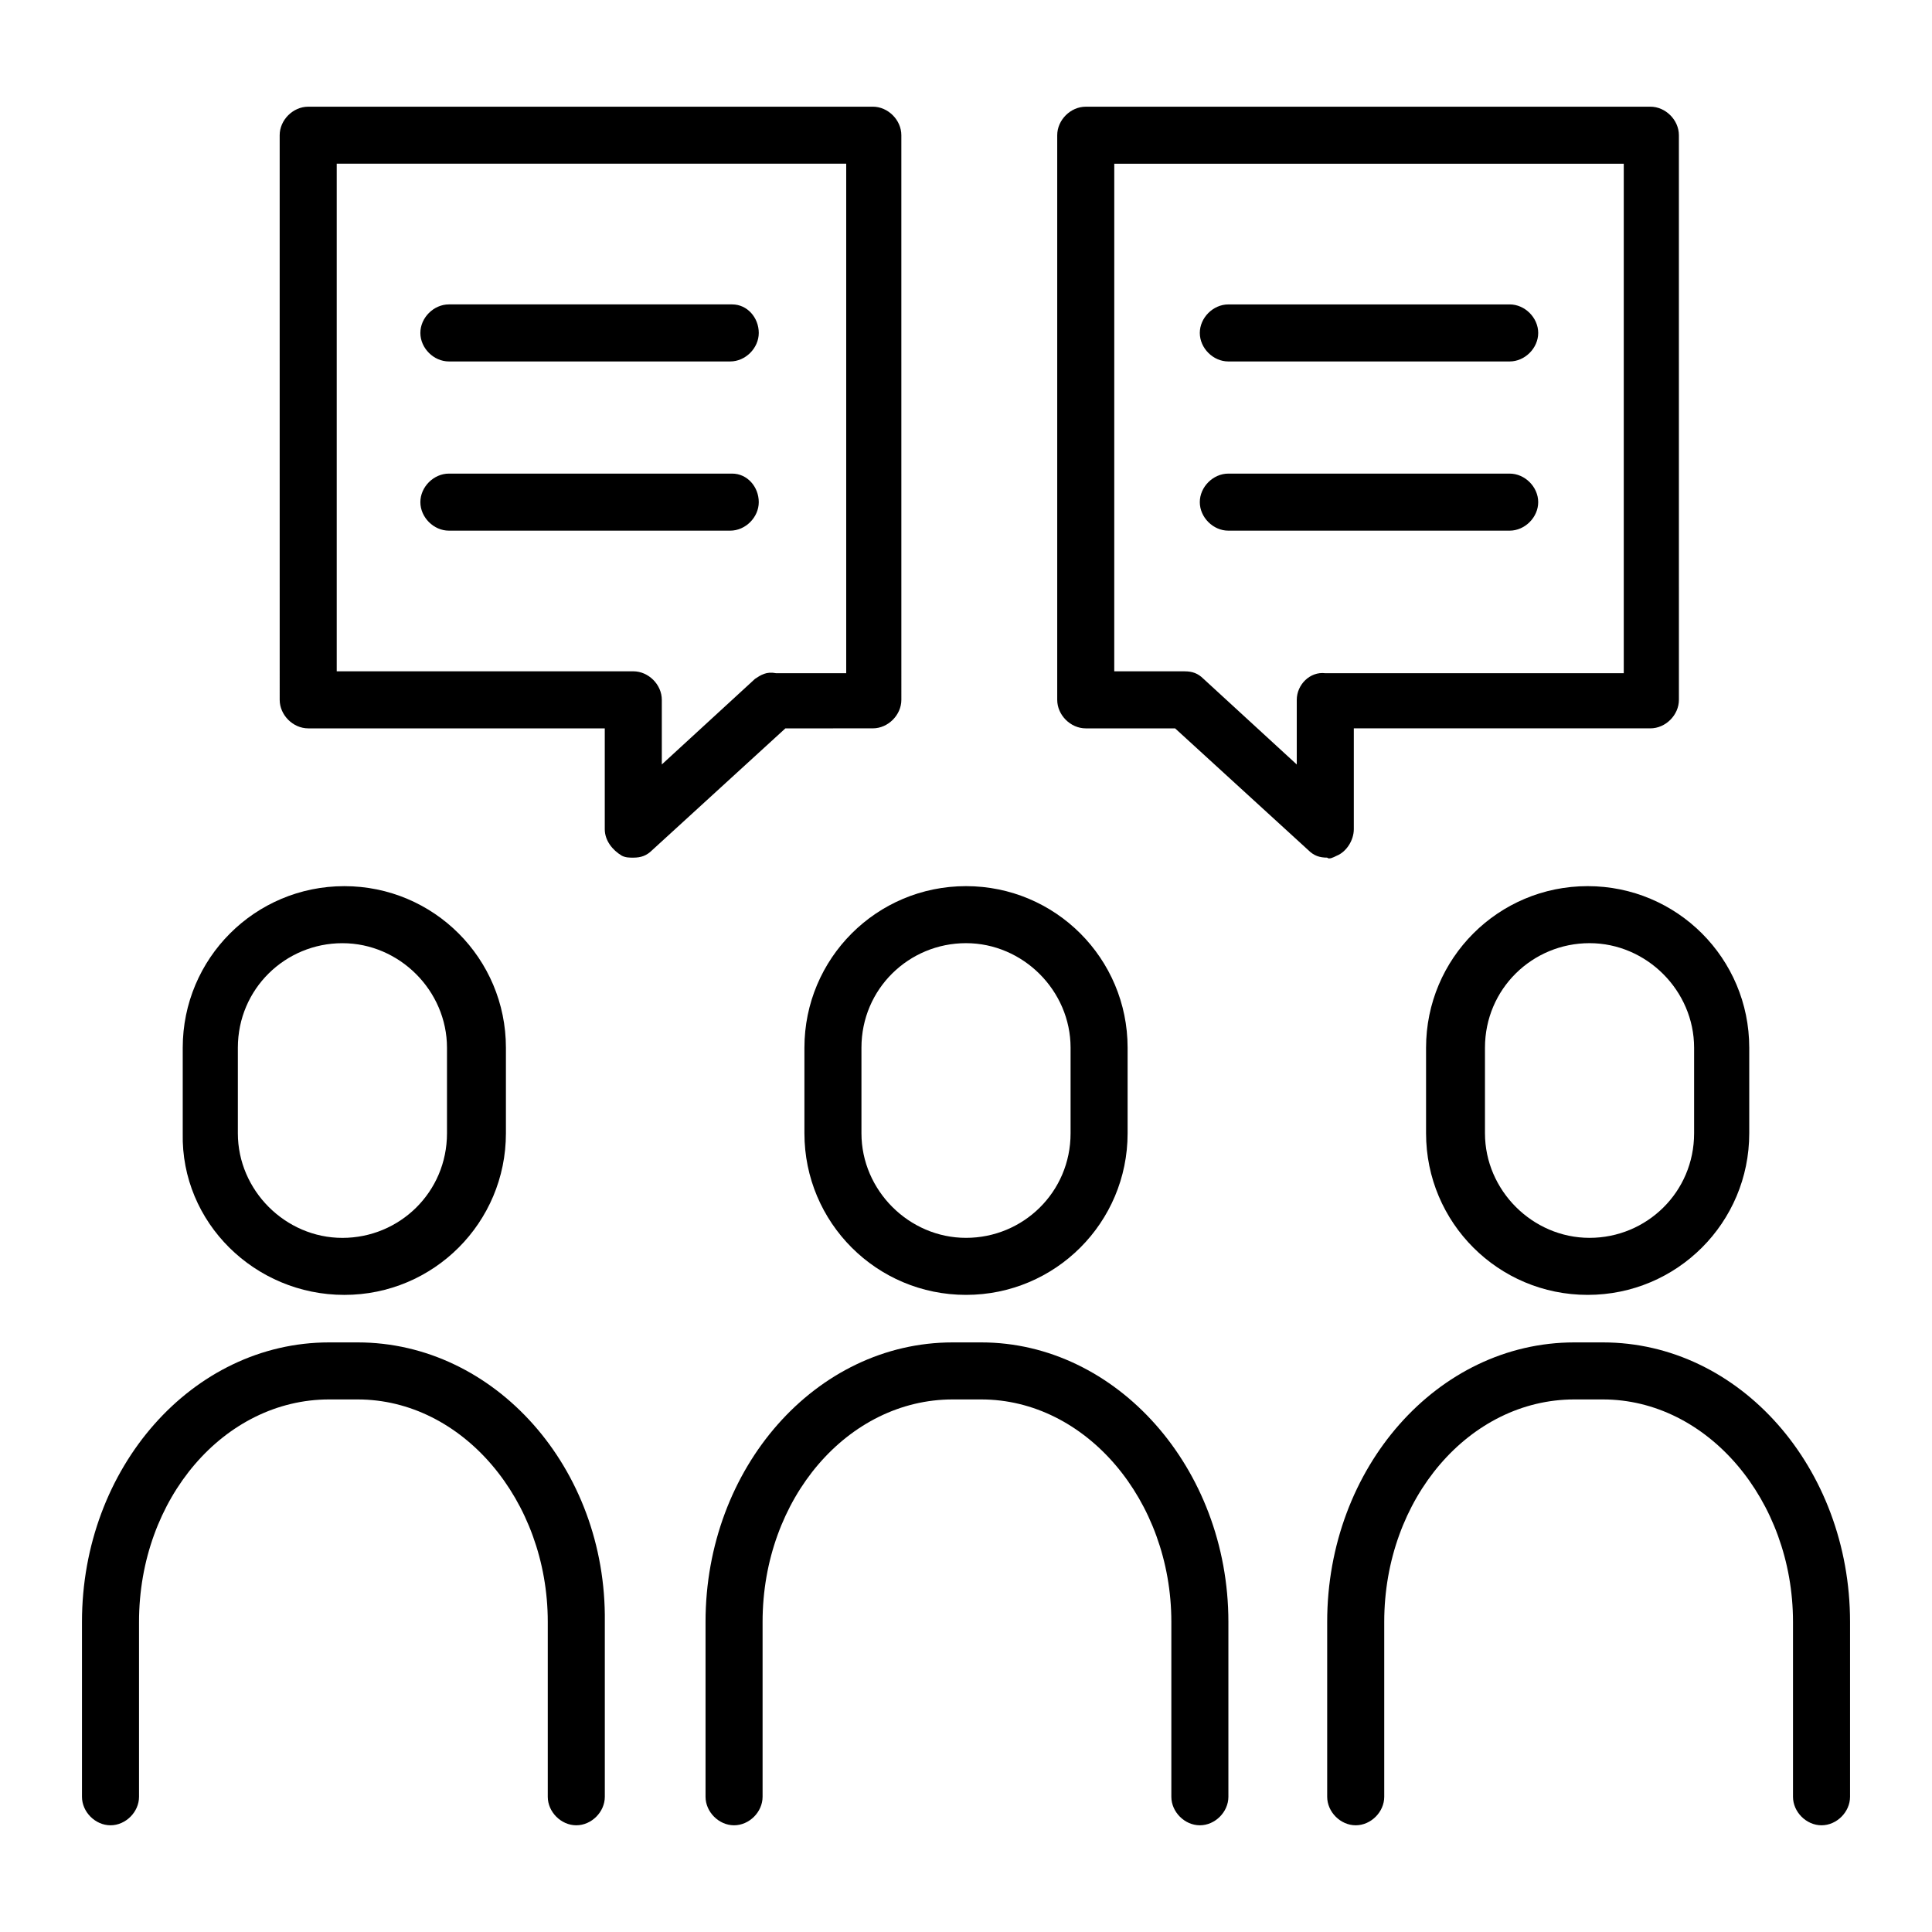
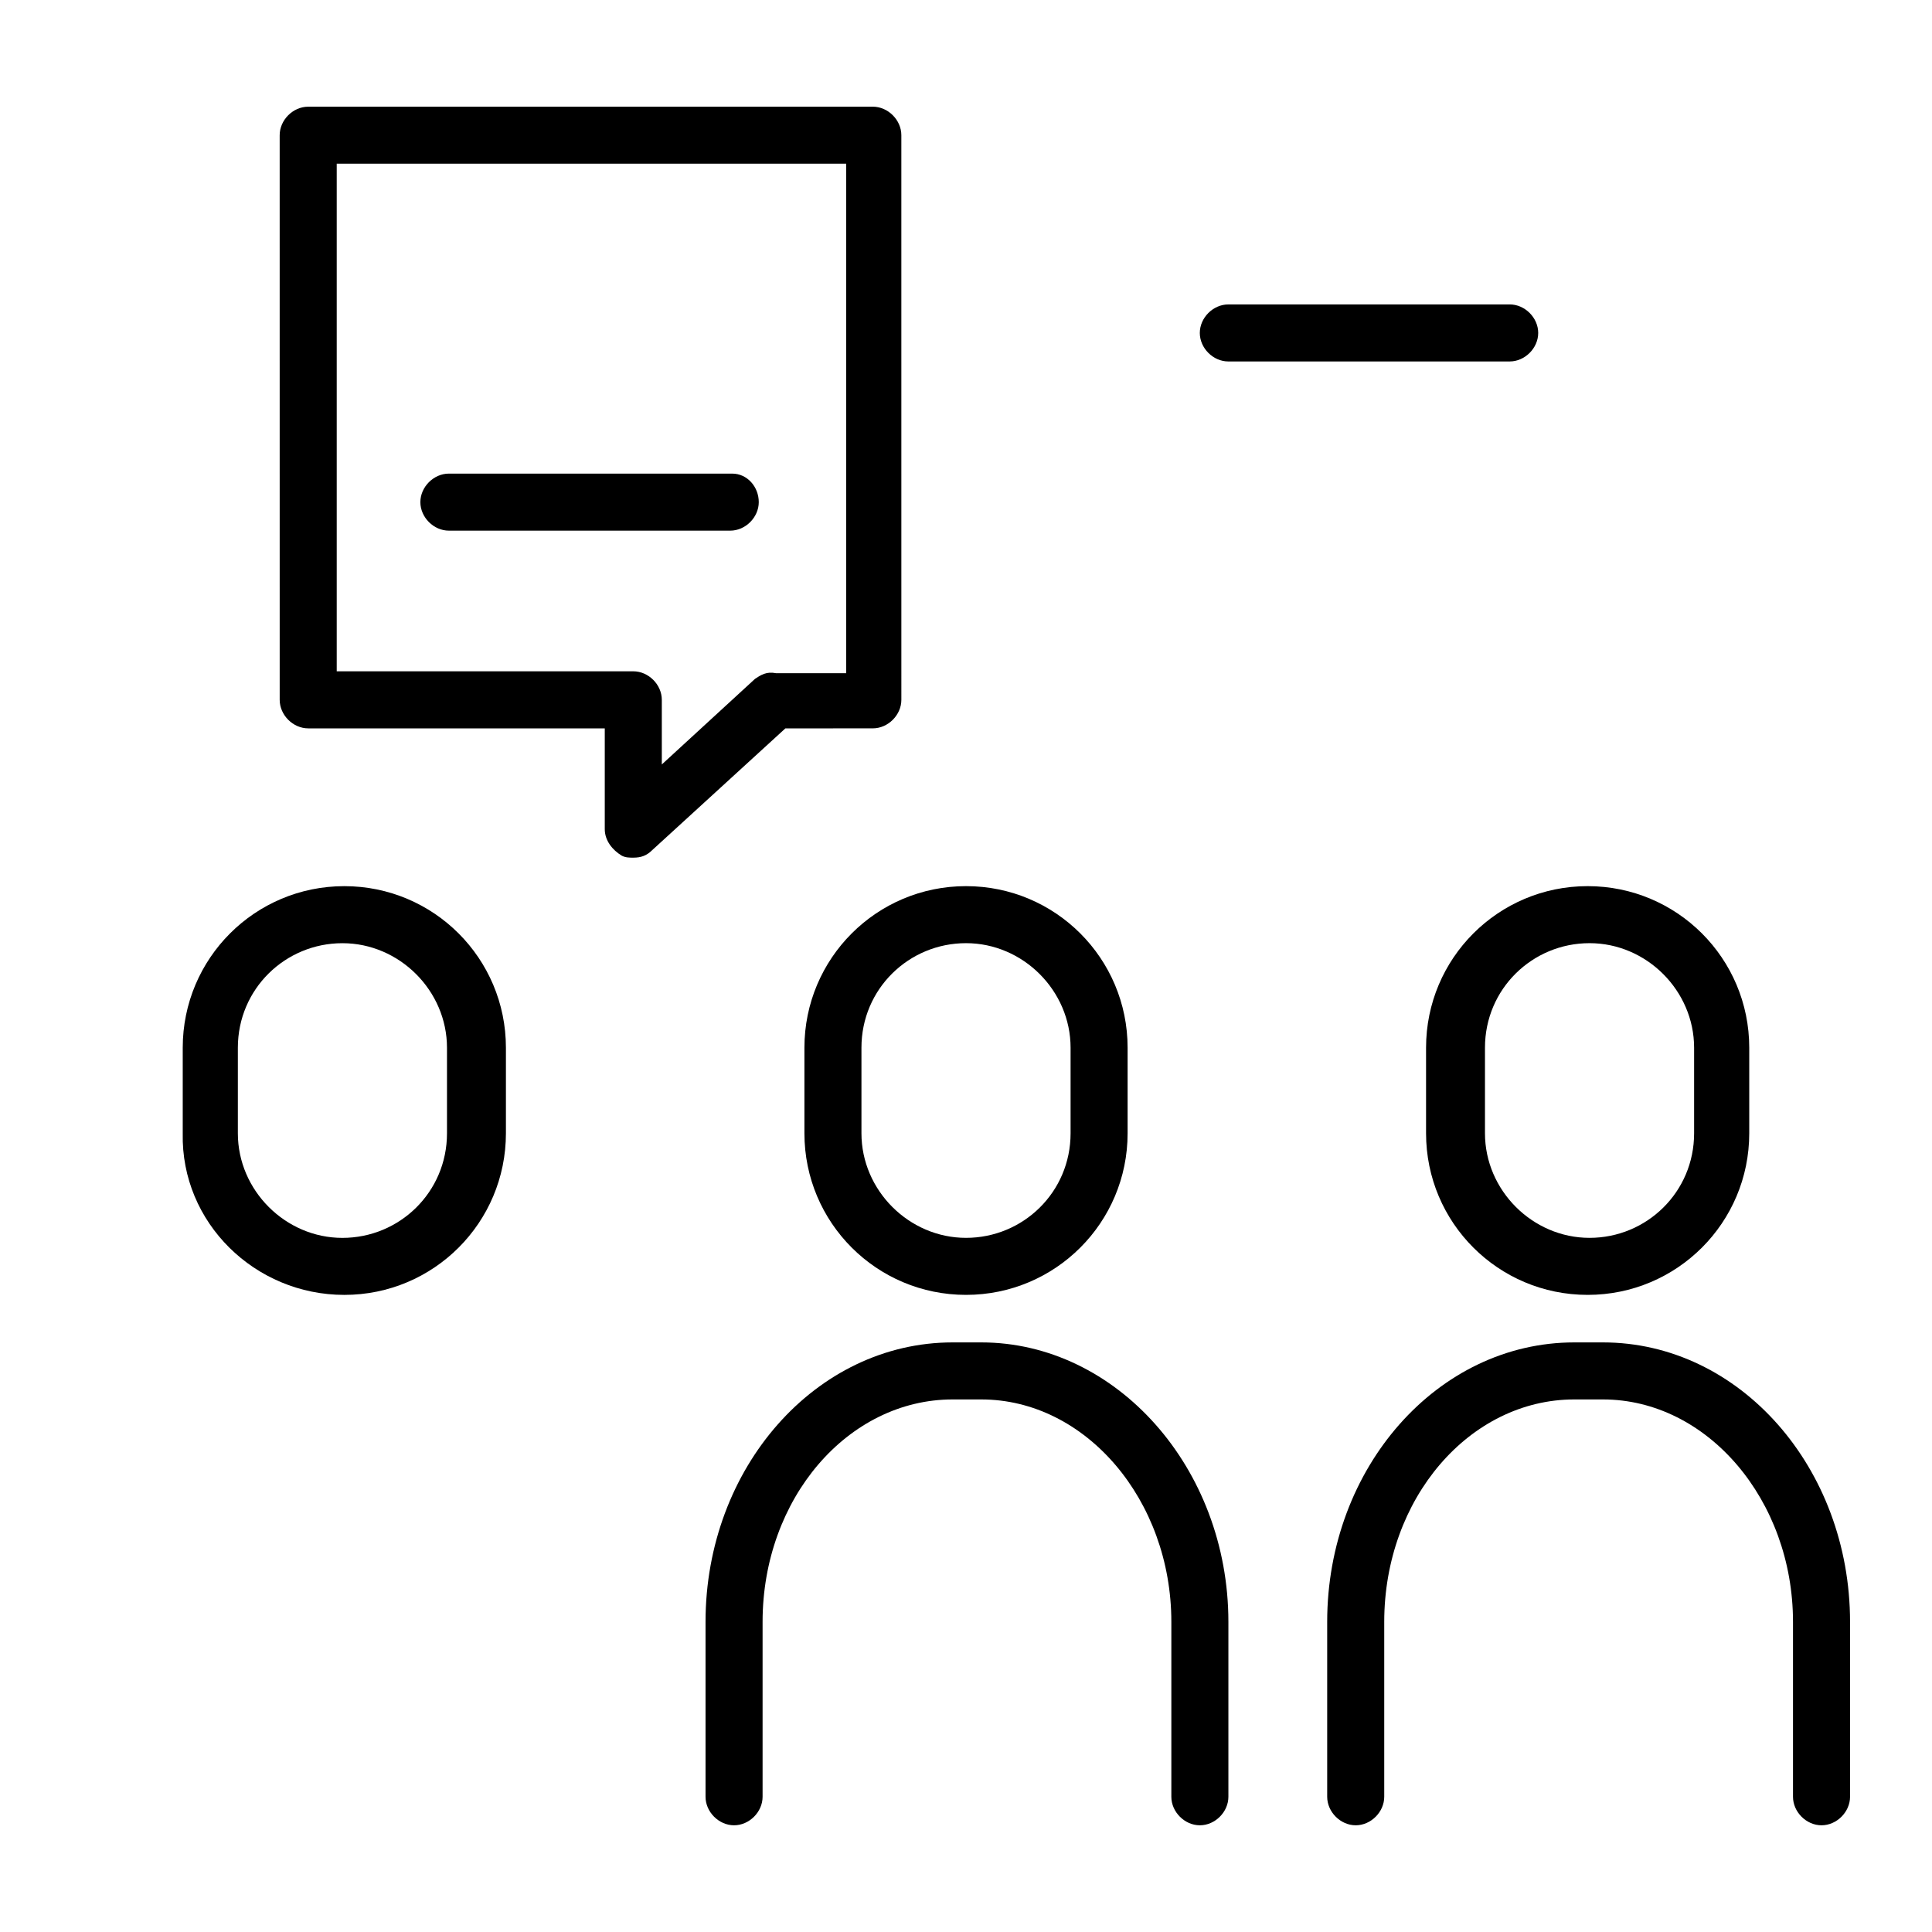
<svg xmlns="http://www.w3.org/2000/svg" fill="#000000" width="800px" height="800px" version="1.1" viewBox="144 144 512 512">
  <g>
    <path d="m357.18 421.66v22.672c0 23.68 19.145 42.824 42.824 42.824s42.824-19.145 42.824-42.824v-22.672c0-23.68-19.145-42.824-42.824-42.824s-42.824 19.145-42.824 42.824zm15.113 0c0-15.617 12.594-27.711 27.711-27.711 15.113 0 27.711 12.594 27.711 27.711v22.672c0 15.617-12.594 27.711-27.711 27.711-15.113 0-27.711-12.594-27.711-27.711z" />
    <path d="m404.03 499.75h-7.559c-36.273 0-65.496 33.25-65.496 74.059v46.352c0 4.031 3.527 7.559 7.559 7.559s7.559-3.527 7.559-7.559v-46.352c0-32.746 22.672-58.945 50.383-58.945h7.559c27.711 0 50.383 26.703 50.383 58.945v46.352c0 4.031 3.527 7.559 7.559 7.559s7.559-3.527 7.559-7.559v-46.352c-0.008-40.809-29.73-74.059-65.504-74.059z" />
    <path d="m521.92 421.66v22.672c0 23.68 19.145 42.824 42.824 42.824 23.68 0 42.824-19.145 42.824-42.824v-22.672c0-23.68-19.145-42.824-42.824-42.824-23.68 0-42.824 19.145-42.824 42.824zm71.035 0v22.672c0 15.617-12.594 27.711-27.711 27.711-15.113 0-27.711-12.594-27.711-27.711v-22.672c0-15.617 12.594-27.711 27.711-27.711 15.117 0 27.711 12.594 27.711 27.711z" />
    <path d="m568.77 499.75h-7.555c-36.273 0-65.496 33.25-65.496 74.059v46.352c0 4.031 3.527 7.559 7.559 7.559s7.559-3.527 7.559-7.559v-46.352c0-32.746 22.672-58.945 50.383-58.945h7.559c27.711 0 50.383 26.703 50.383 58.945v46.352c0 4.031 3.527 7.559 7.559 7.559s7.559-3.527 7.559-7.559v-46.352c-0.012-40.809-29.23-74.059-65.508-74.059z" />
    <path d="m235.25 487.16c23.68 0 42.824-19.145 42.824-42.824v-22.672c0-23.68-19.145-42.824-42.824-42.824-23.68 0-42.824 19.145-42.824 42.824v22.672c-0.504 23.68 19.145 42.824 42.824 42.824zm-28.215-65.492c0-15.617 12.594-27.711 27.711-27.711 15.113 0 27.711 12.594 27.711 27.711v22.672c0 15.617-12.594 27.711-27.711 27.711-15.113 0-27.711-12.594-27.711-27.711z" />
-     <path d="m238.78 499.75h-7.559c-36.273 0-65.496 33.25-65.496 74.059v46.352c0 4.031 3.527 7.559 7.559 7.559s7.559-3.527 7.559-7.559v-46.352c0-32.746 22.672-58.945 50.383-58.945h7.555c27.711 0 50.383 26.703 50.383 58.945v46.352c0 4.031 3.527 7.559 7.559 7.559s7.559-3.527 7.559-7.559v-46.352c0.496-40.809-29.227-74.059-65.5-74.059z" />
    <path d="m375.31 337.02c4.031 0 7.559-3.527 7.559-7.559l-0.004-149.63c0-4.031-3.527-7.559-7.559-7.559l-149.63 0.004c-4.031 0-7.559 3.527-7.559 7.559l0.004 149.63c0 4.031 3.527 7.559 7.559 7.559h78.59v26.703c0 3.023 2.016 5.543 4.535 7.055 1.008 0.504 2.016 0.504 3.023 0.504 2.016 0 3.527-0.504 5.039-2.016l35.266-32.242zm-31.238-13.102-24.684 22.672v-17.129c0-4.031-3.527-7.559-7.559-7.559h-78.594v-134.52h135.02v135.02h-18.641c-2.519-0.504-4.031 0.504-5.543 1.512z" />
    <path d="m338.03 269.51h-75.07c-4.031 0-7.559 3.527-7.559 7.559s3.527 7.559 7.559 7.559h74.562c4.031 0 7.559-3.527 7.559-7.559s-3.023-7.559-7.051-7.559z" />
-     <path d="m338.03 224.67h-75.07c-4.031 0-7.559 3.527-7.559 7.559s3.527 7.559 7.559 7.559h74.562c4.031 0 7.559-3.527 7.559-7.559s-3.023-7.559-7.051-7.559z" />
-     <path d="m498.24 370.78c2.519-1.008 4.535-4.031 4.535-7.055v-26.703h78.594c4.031 0 7.559-3.527 7.559-7.559l-0.004-149.63c0-4.031-3.527-7.559-7.559-7.559l-149.63 0.004c-4.031 0-7.559 3.527-7.559 7.559v149.63c0 4.031 3.527 7.559 7.559 7.559h23.68l35.266 32.242c1.512 1.512 3.023 2.016 5.039 2.016 0.504 0.504 1.512 0 2.519-0.504zm-10.582-41.312v17.129l-24.688-22.672c-1.512-1.512-3.023-2.016-5.039-2.016h-18.641l0.004-134.52h135.02v135.02h-79.098c-4.031-0.504-7.559 3.023-7.559 7.055z" />
-     <path d="m551.64 277.07c0-4.031-3.527-7.559-7.559-7.559h-74.562c-4.031 0-7.559 3.527-7.559 7.559s3.527 7.559 7.559 7.559h74.562c4.031-0.004 7.559-3.531 7.559-7.559z" />
    <path d="m469.52 239.79h74.562c4.031 0 7.559-3.527 7.559-7.559s-3.527-7.559-7.559-7.559l-74.562 0.004c-4.031 0-7.559 3.527-7.559 7.559 0.004 4.031 3.527 7.555 7.559 7.555z" />
  </g>
</svg>